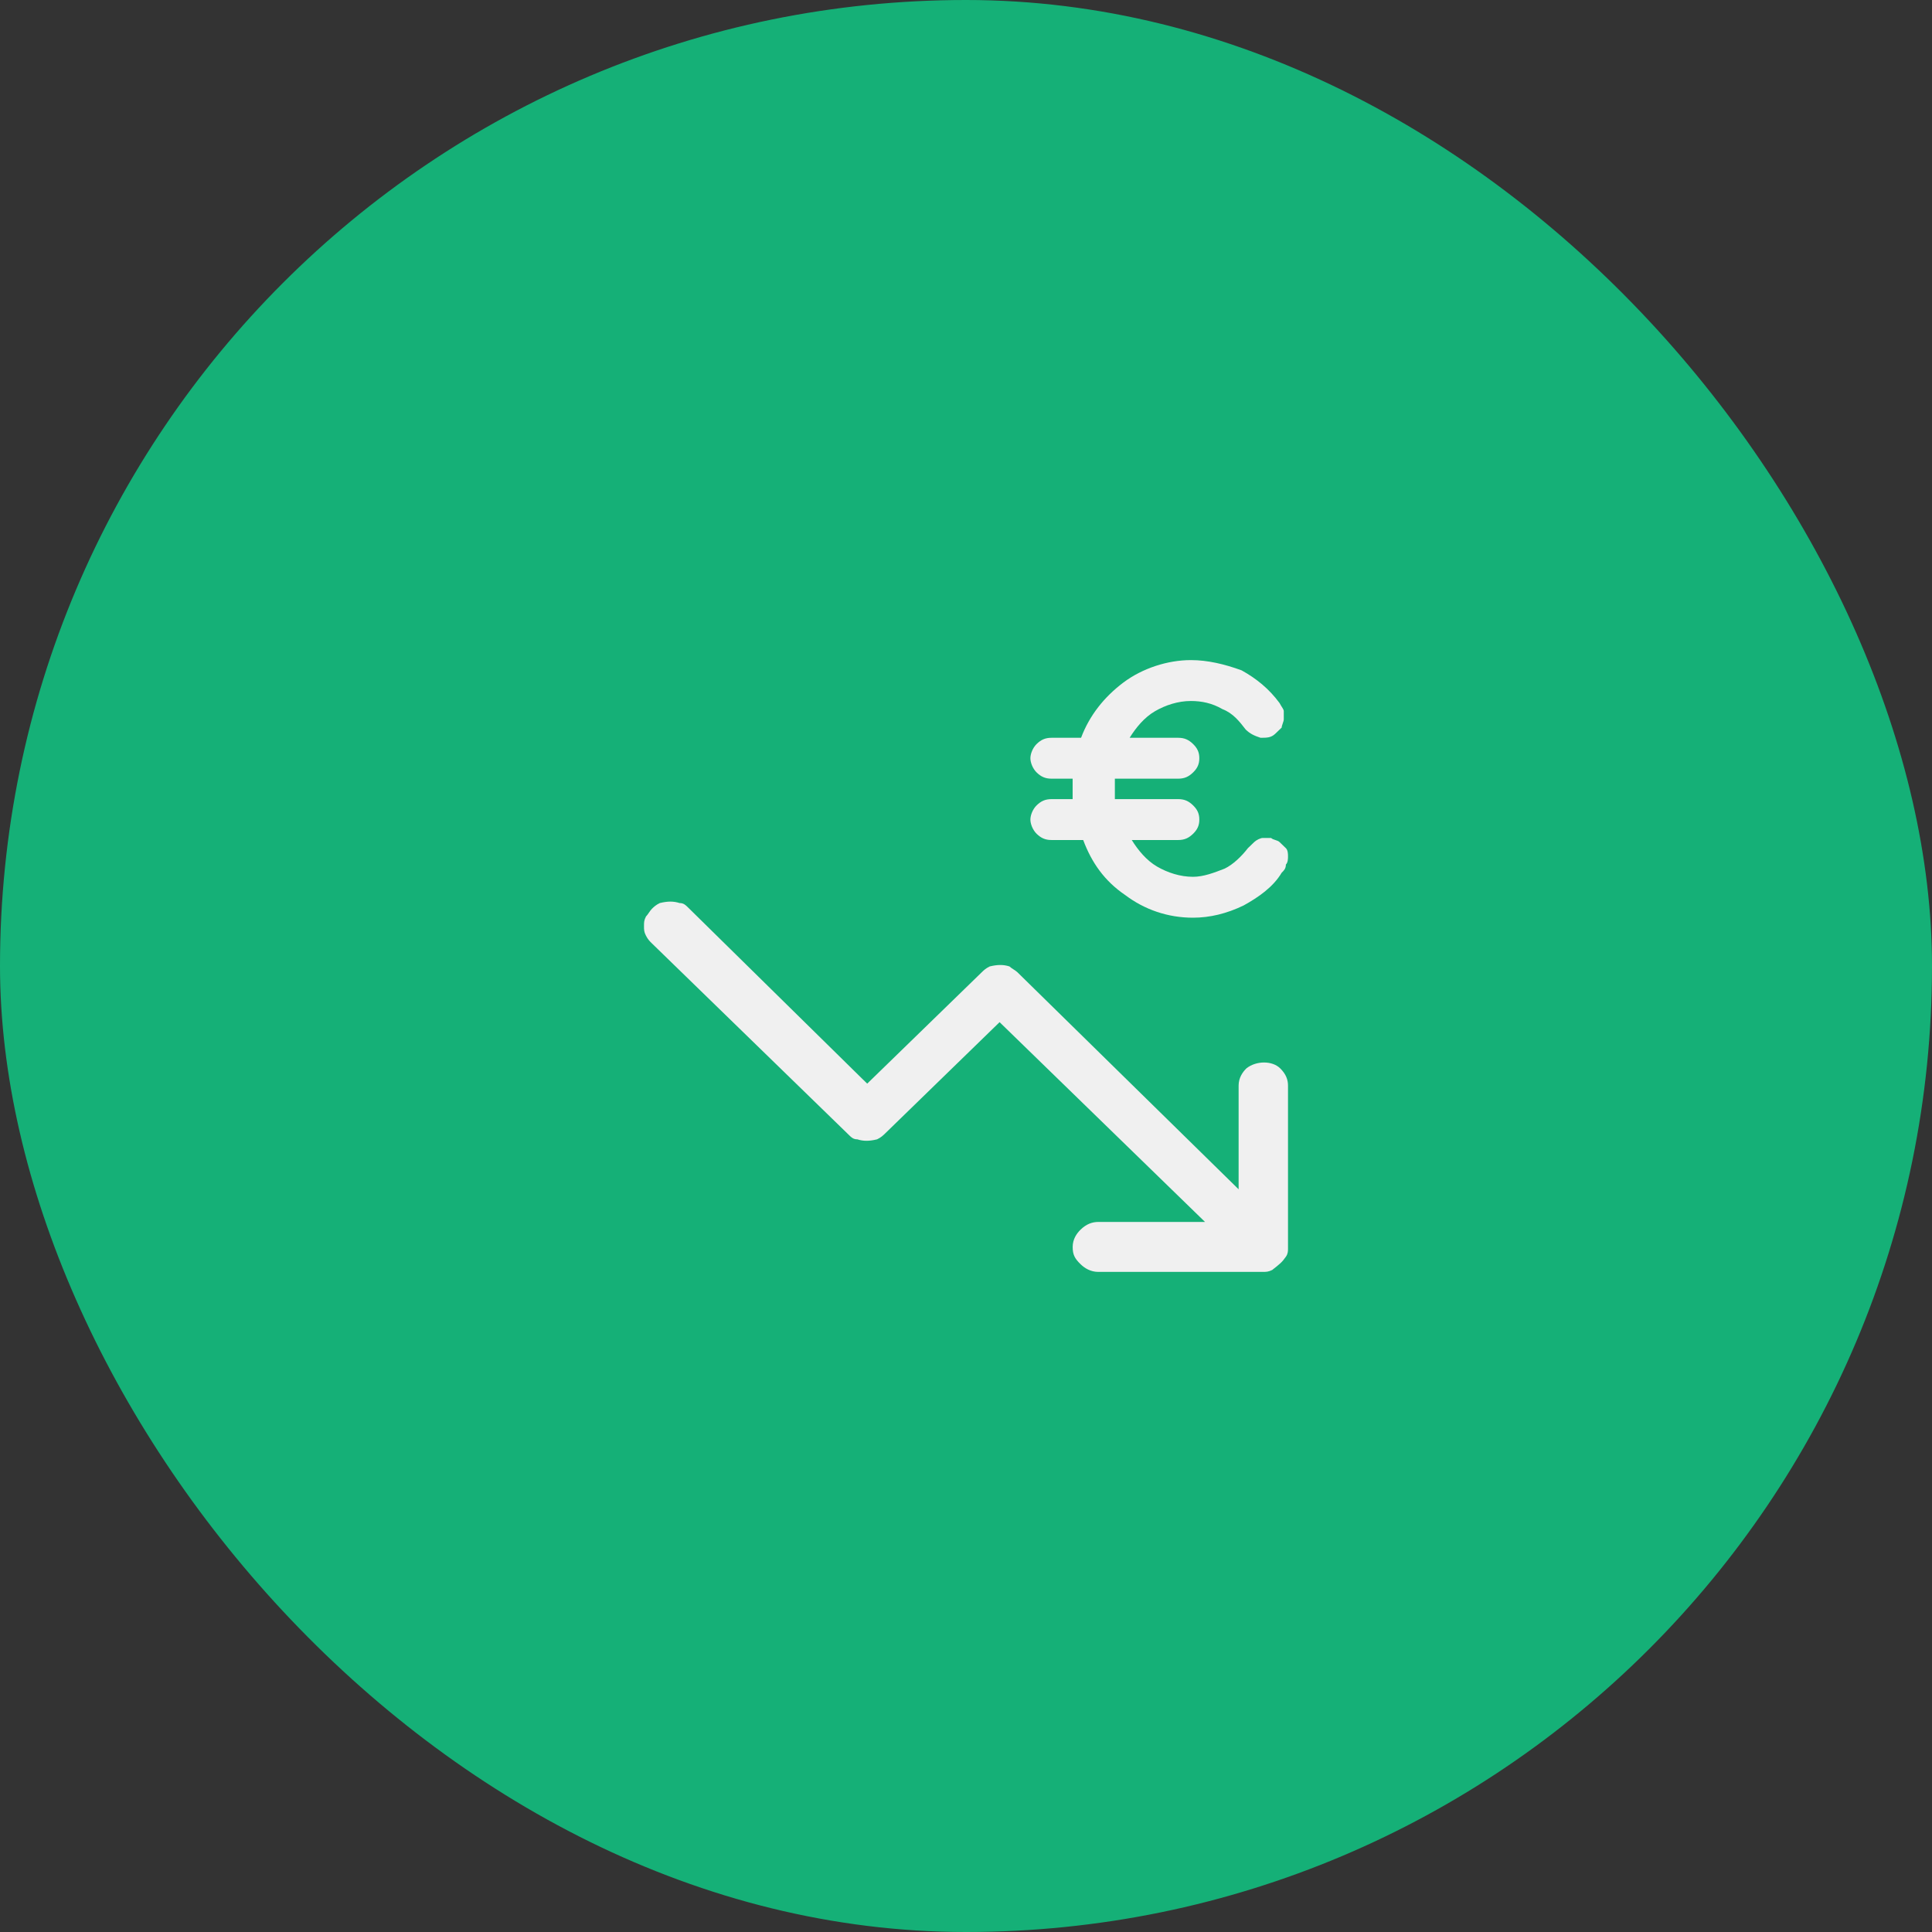
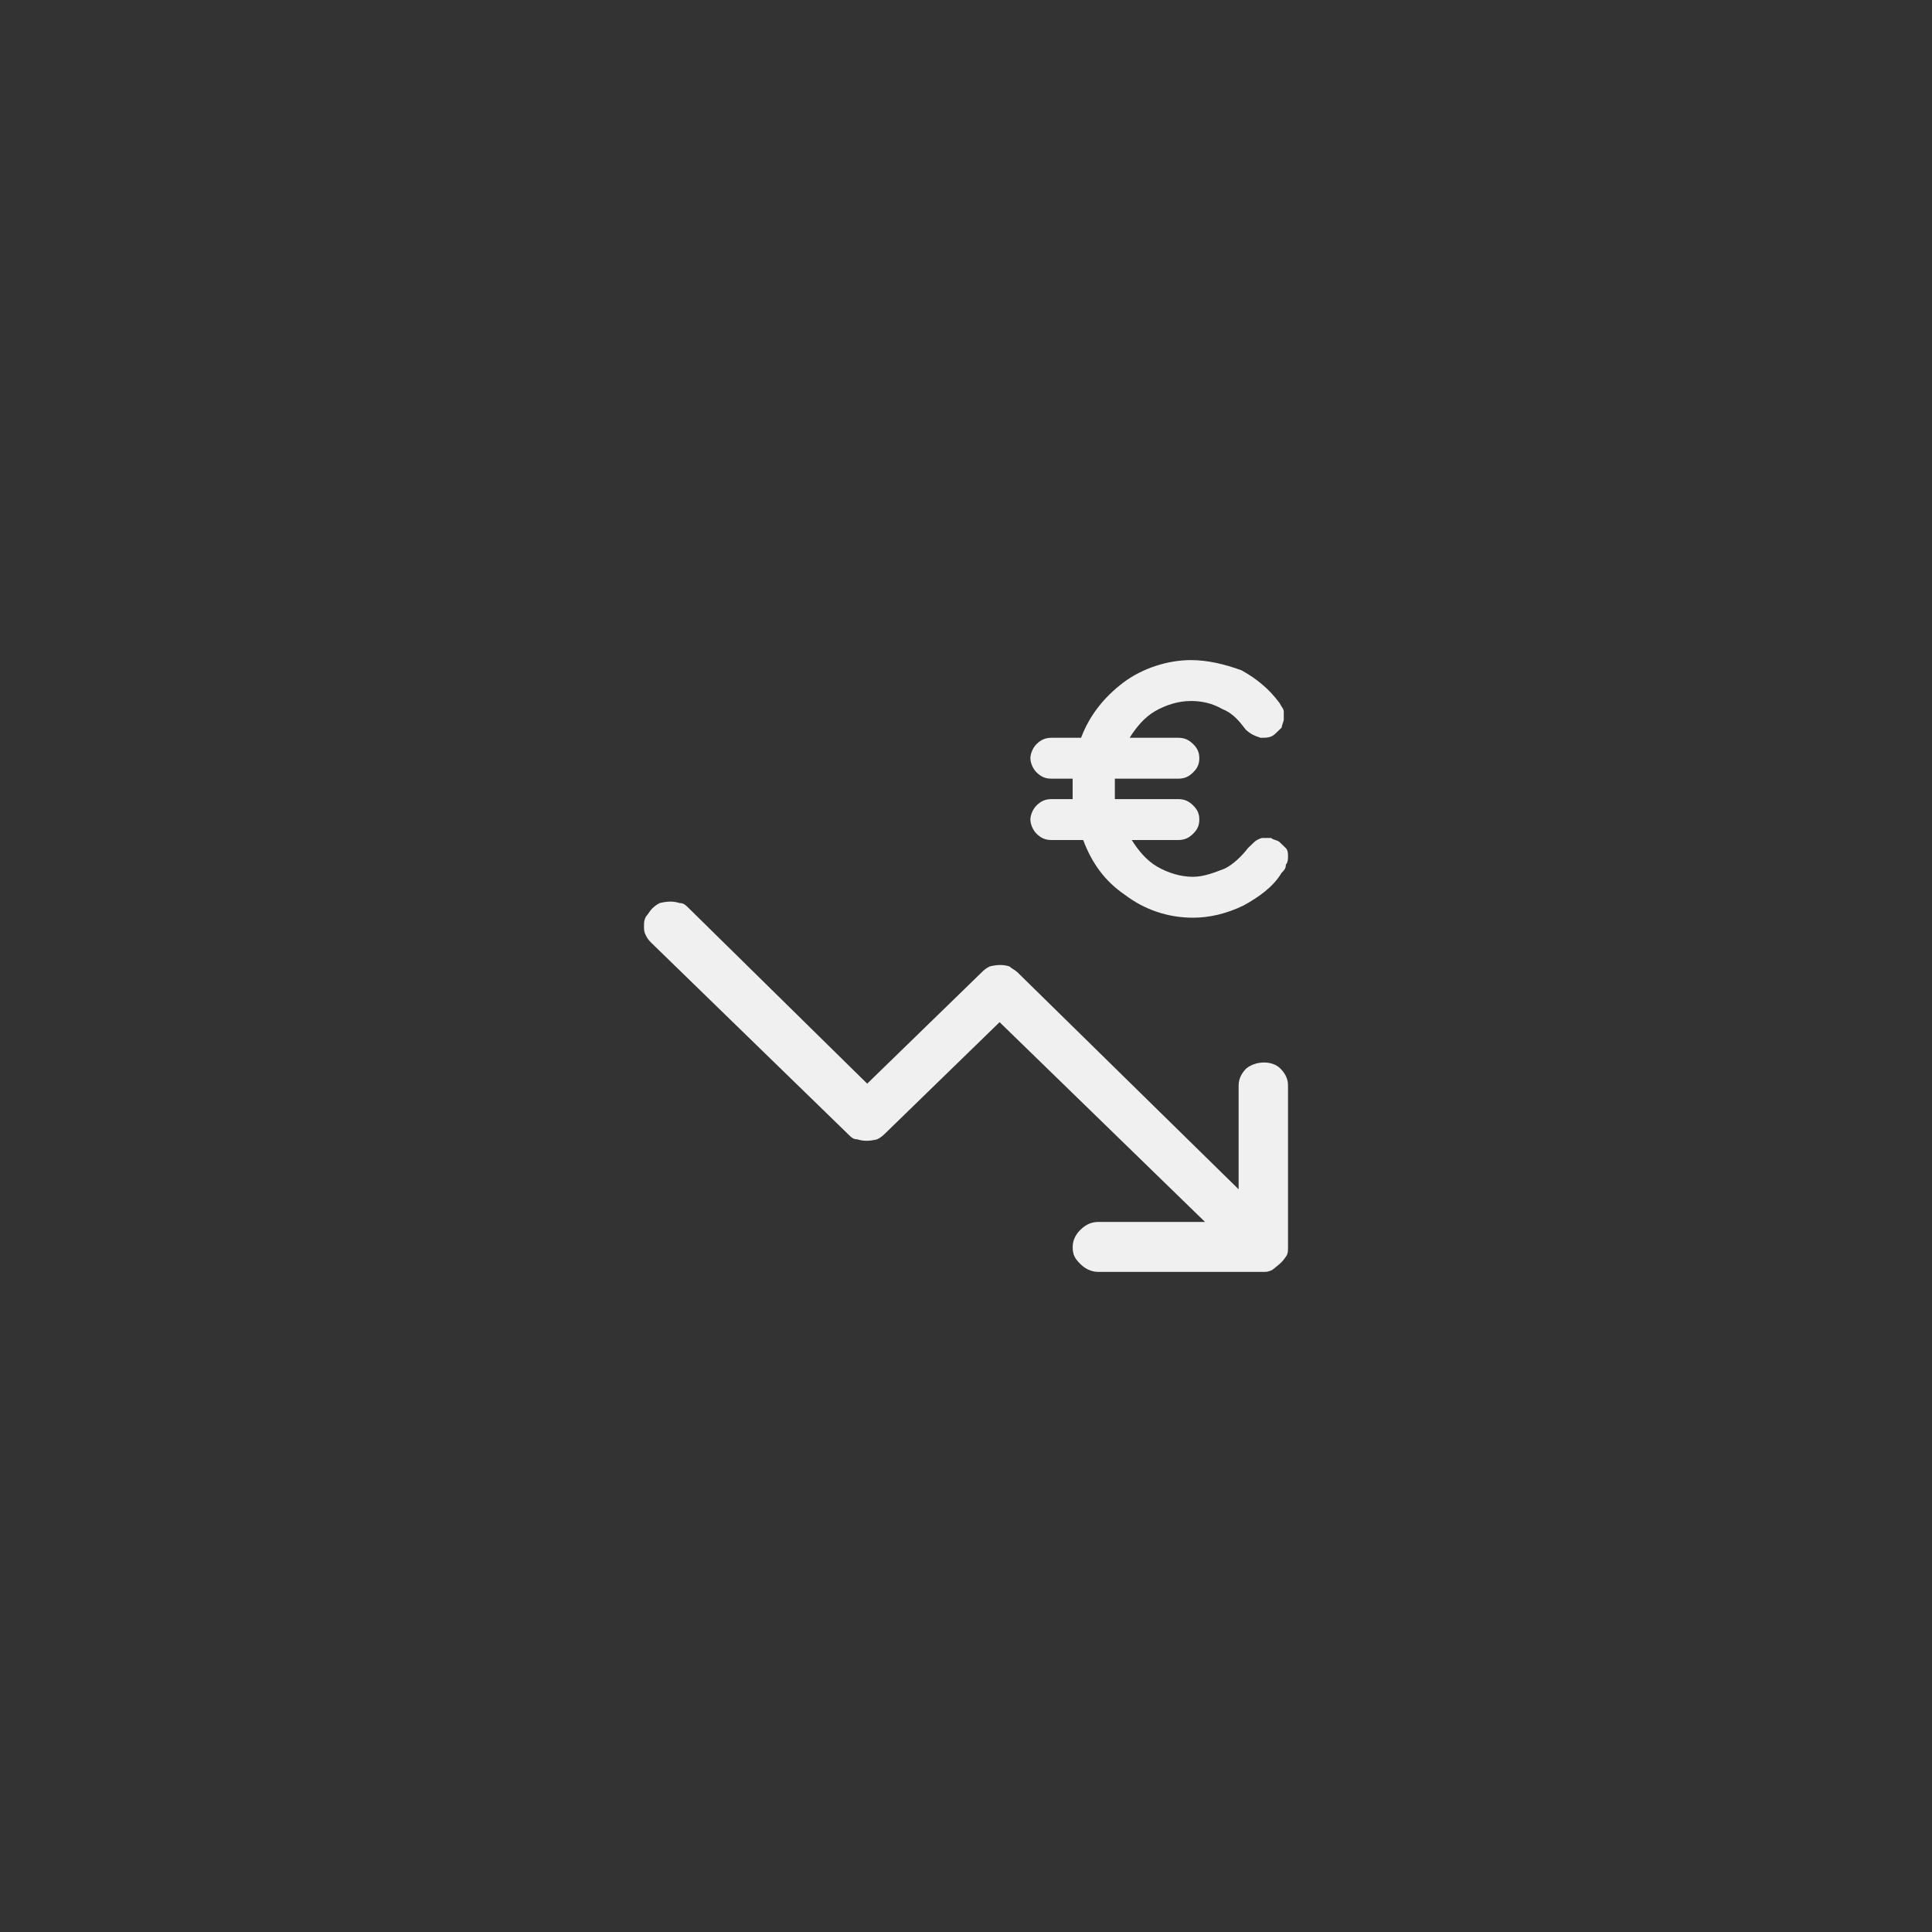
<svg xmlns="http://www.w3.org/2000/svg" width="120" height="120" viewBox="0 0 120 120" fill="none">
  <rect x="0" y="0" width="120" height="120" fill="#333333" stroke="none" />
-   <rect width="120" height="120" rx="60" fill="#15B077" />
  <path d="M77.423 66.352C77.178 66.59 76.933 66.948 76.933 67.425V73.869L63.19 60.385C63.068 60.266 62.822 60.147 62.699 60.027C62.331 59.908 61.963 59.908 61.472 60.027C61.227 60.147 61.104 60.266 60.982 60.385L53.865 67.306L53.497 66.948L42.699 56.328C42.577 56.209 42.454 56.09 42.209 56.09C41.84 55.97 41.472 55.97 40.982 56.09C40.736 56.209 40.614 56.328 40.491 56.447C40.368 56.567 40.245 56.805 40.123 56.925C40 57.163 40 57.283 40 57.521C40 57.76 40 57.879 40.123 58.118C40.245 58.357 40.368 58.476 40.491 58.595L52.761 70.528C52.883 70.647 53.006 70.766 53.252 70.766C53.62 70.886 53.988 70.886 54.478 70.766C54.724 70.647 54.847 70.528 54.969 70.409L62.086 63.488L74.847 75.897H68.221C67.853 75.897 67.485 76.017 67.117 76.375C66.871 76.614 66.626 76.972 66.626 77.449C66.626 77.926 66.749 78.165 67.117 78.523C67.362 78.761 67.73 79 68.221 79H78.405C78.65 79 78.773 79 79.018 78.881C79.5 78.5 79.632 78.403 79.877 78.045C80 77.866 80 77.687 80 77.568V67.425C80 67.067 79.877 66.71 79.509 66.352C79.018 65.874 78.037 65.874 77.423 66.352Z" fill="#F0F0F0" />
  <path d="M73.967 43.54C74.623 43.54 75.279 43.667 75.934 44.048C76.59 44.302 76.984 44.809 77.377 45.318C77.639 45.571 77.902 45.698 78.295 45.825C78.689 45.825 78.951 45.825 79.213 45.571C79.344 45.444 79.475 45.318 79.607 45.191C79.607 45.063 79.738 44.809 79.738 44.682C79.738 44.556 79.738 44.302 79.738 44.175C79.738 44.048 79.607 43.921 79.475 43.667C78.82 42.778 78.033 42.143 77.115 41.635C76.066 41.254 75.016 41 73.967 41C72.525 41 70.951 41.508 69.77 42.397C68.59 43.286 67.672 44.429 67.147 45.825H65.311C64.918 45.825 64.656 45.952 64.393 46.206C64.131 46.46 64 46.841 64 47.095C64 47.349 64.131 47.73 64.393 47.984C64.656 48.238 64.918 48.365 65.311 48.365H66.623C66.623 48.619 66.623 48.746 66.623 49C66.623 49.254 66.623 49.381 66.623 49.635H65.311C64.918 49.635 64.656 49.762 64.393 50.016C64.131 50.27 64 50.651 64 50.905C64 51.159 64.131 51.54 64.393 51.794C64.656 52.048 64.918 52.175 65.311 52.175H67.279C67.803 53.571 68.59 54.714 69.902 55.603C71.082 56.492 72.525 57 74.098 57C75.147 57 76.197 56.746 77.246 56.238C78.164 55.73 79.082 55.095 79.607 54.206C79.738 54.079 79.869 53.952 79.869 53.698C80 53.571 80 53.318 80 53.191C80 53.063 80 52.809 79.869 52.682C79.738 52.556 79.607 52.429 79.475 52.302C79.344 52.175 79.082 52.175 78.951 52.048C78.82 52.048 78.557 52.048 78.426 52.048C78.295 52.048 78.033 52.175 77.902 52.302C77.77 52.429 77.639 52.556 77.508 52.682C77.115 53.191 76.59 53.698 76.066 53.952C75.41 54.206 74.754 54.46 74.098 54.46C73.311 54.46 72.525 54.206 71.869 53.825C71.213 53.444 70.689 52.809 70.295 52.175H73.18C73.574 52.175 73.836 52.048 74.098 51.794C74.361 51.54 74.492 51.286 74.492 50.905C74.492 50.524 74.361 50.27 74.098 50.016C73.836 49.762 73.574 49.635 73.18 49.635H69.246C69.246 49.381 69.246 49.254 69.246 49C69.246 48.746 69.246 48.619 69.246 48.365H73.18C73.574 48.365 73.836 48.238 74.098 47.984C74.361 47.73 74.492 47.476 74.492 47.095C74.492 46.714 74.361 46.46 74.098 46.206C73.836 45.952 73.574 45.825 73.18 45.825H70.164C70.557 45.191 71.082 44.556 71.738 44.175C72.393 43.794 73.18 43.54 73.967 43.54Z" fill="#F0F0F0" />
</svg>